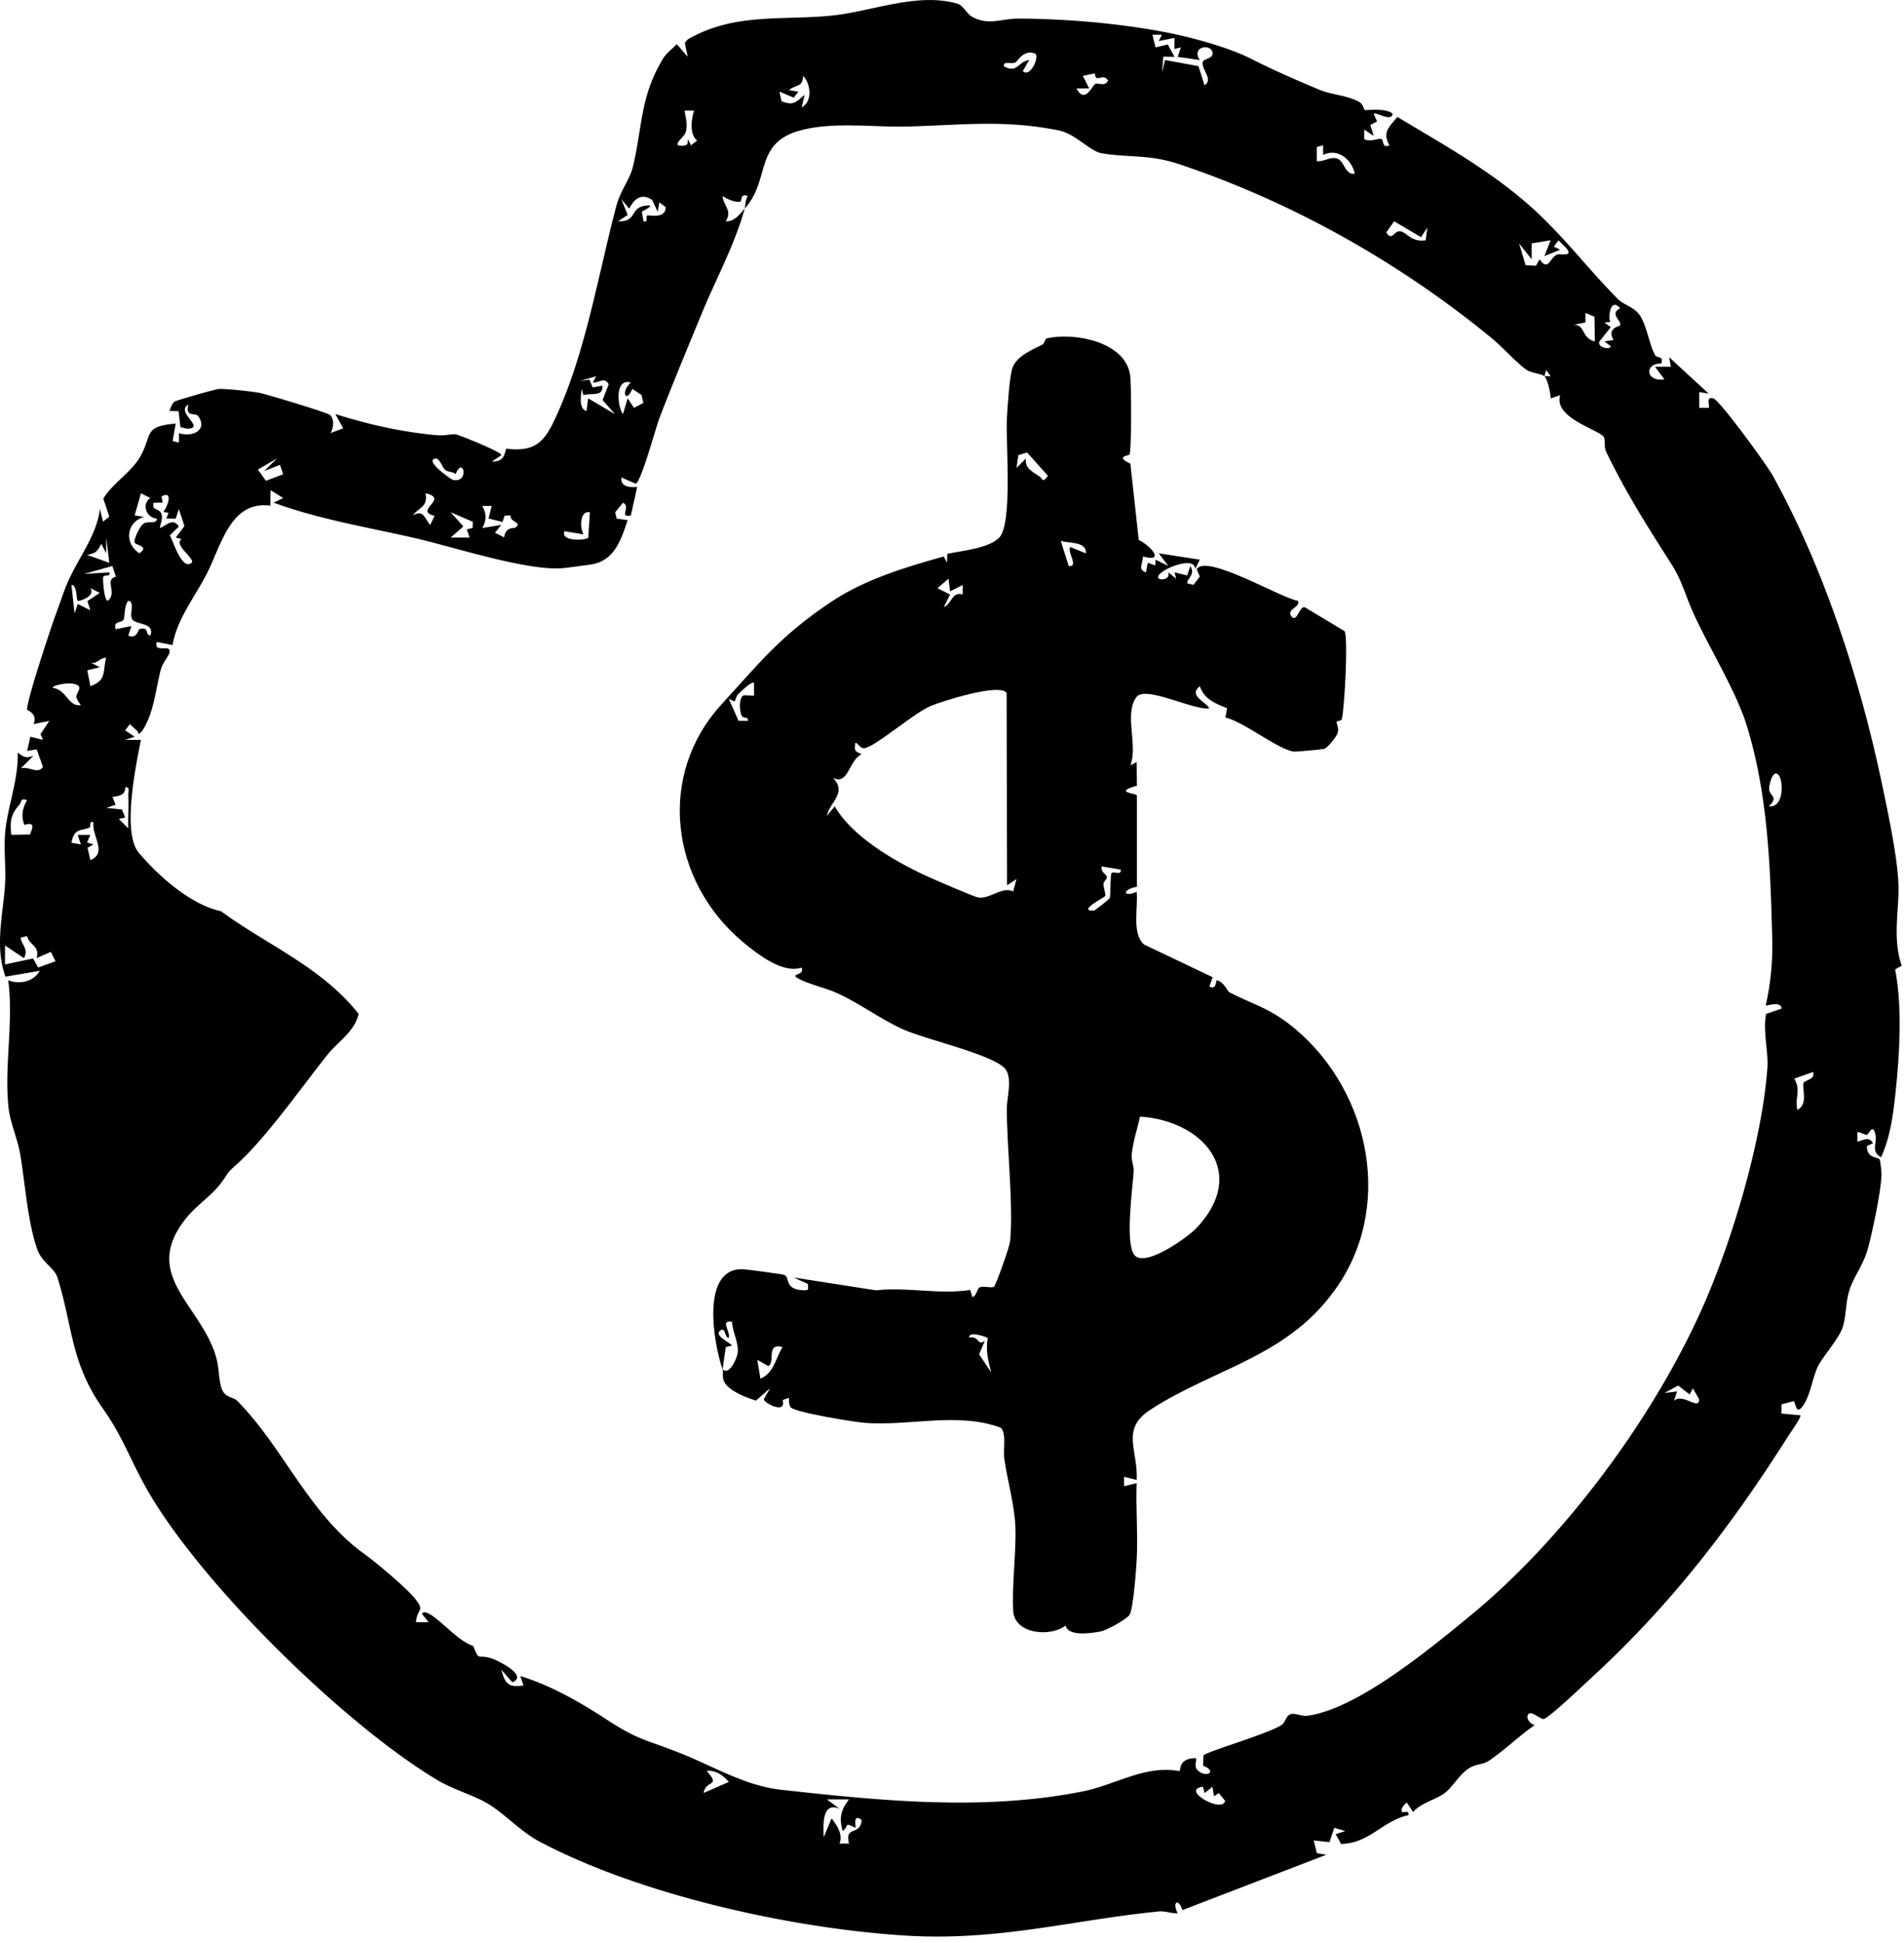
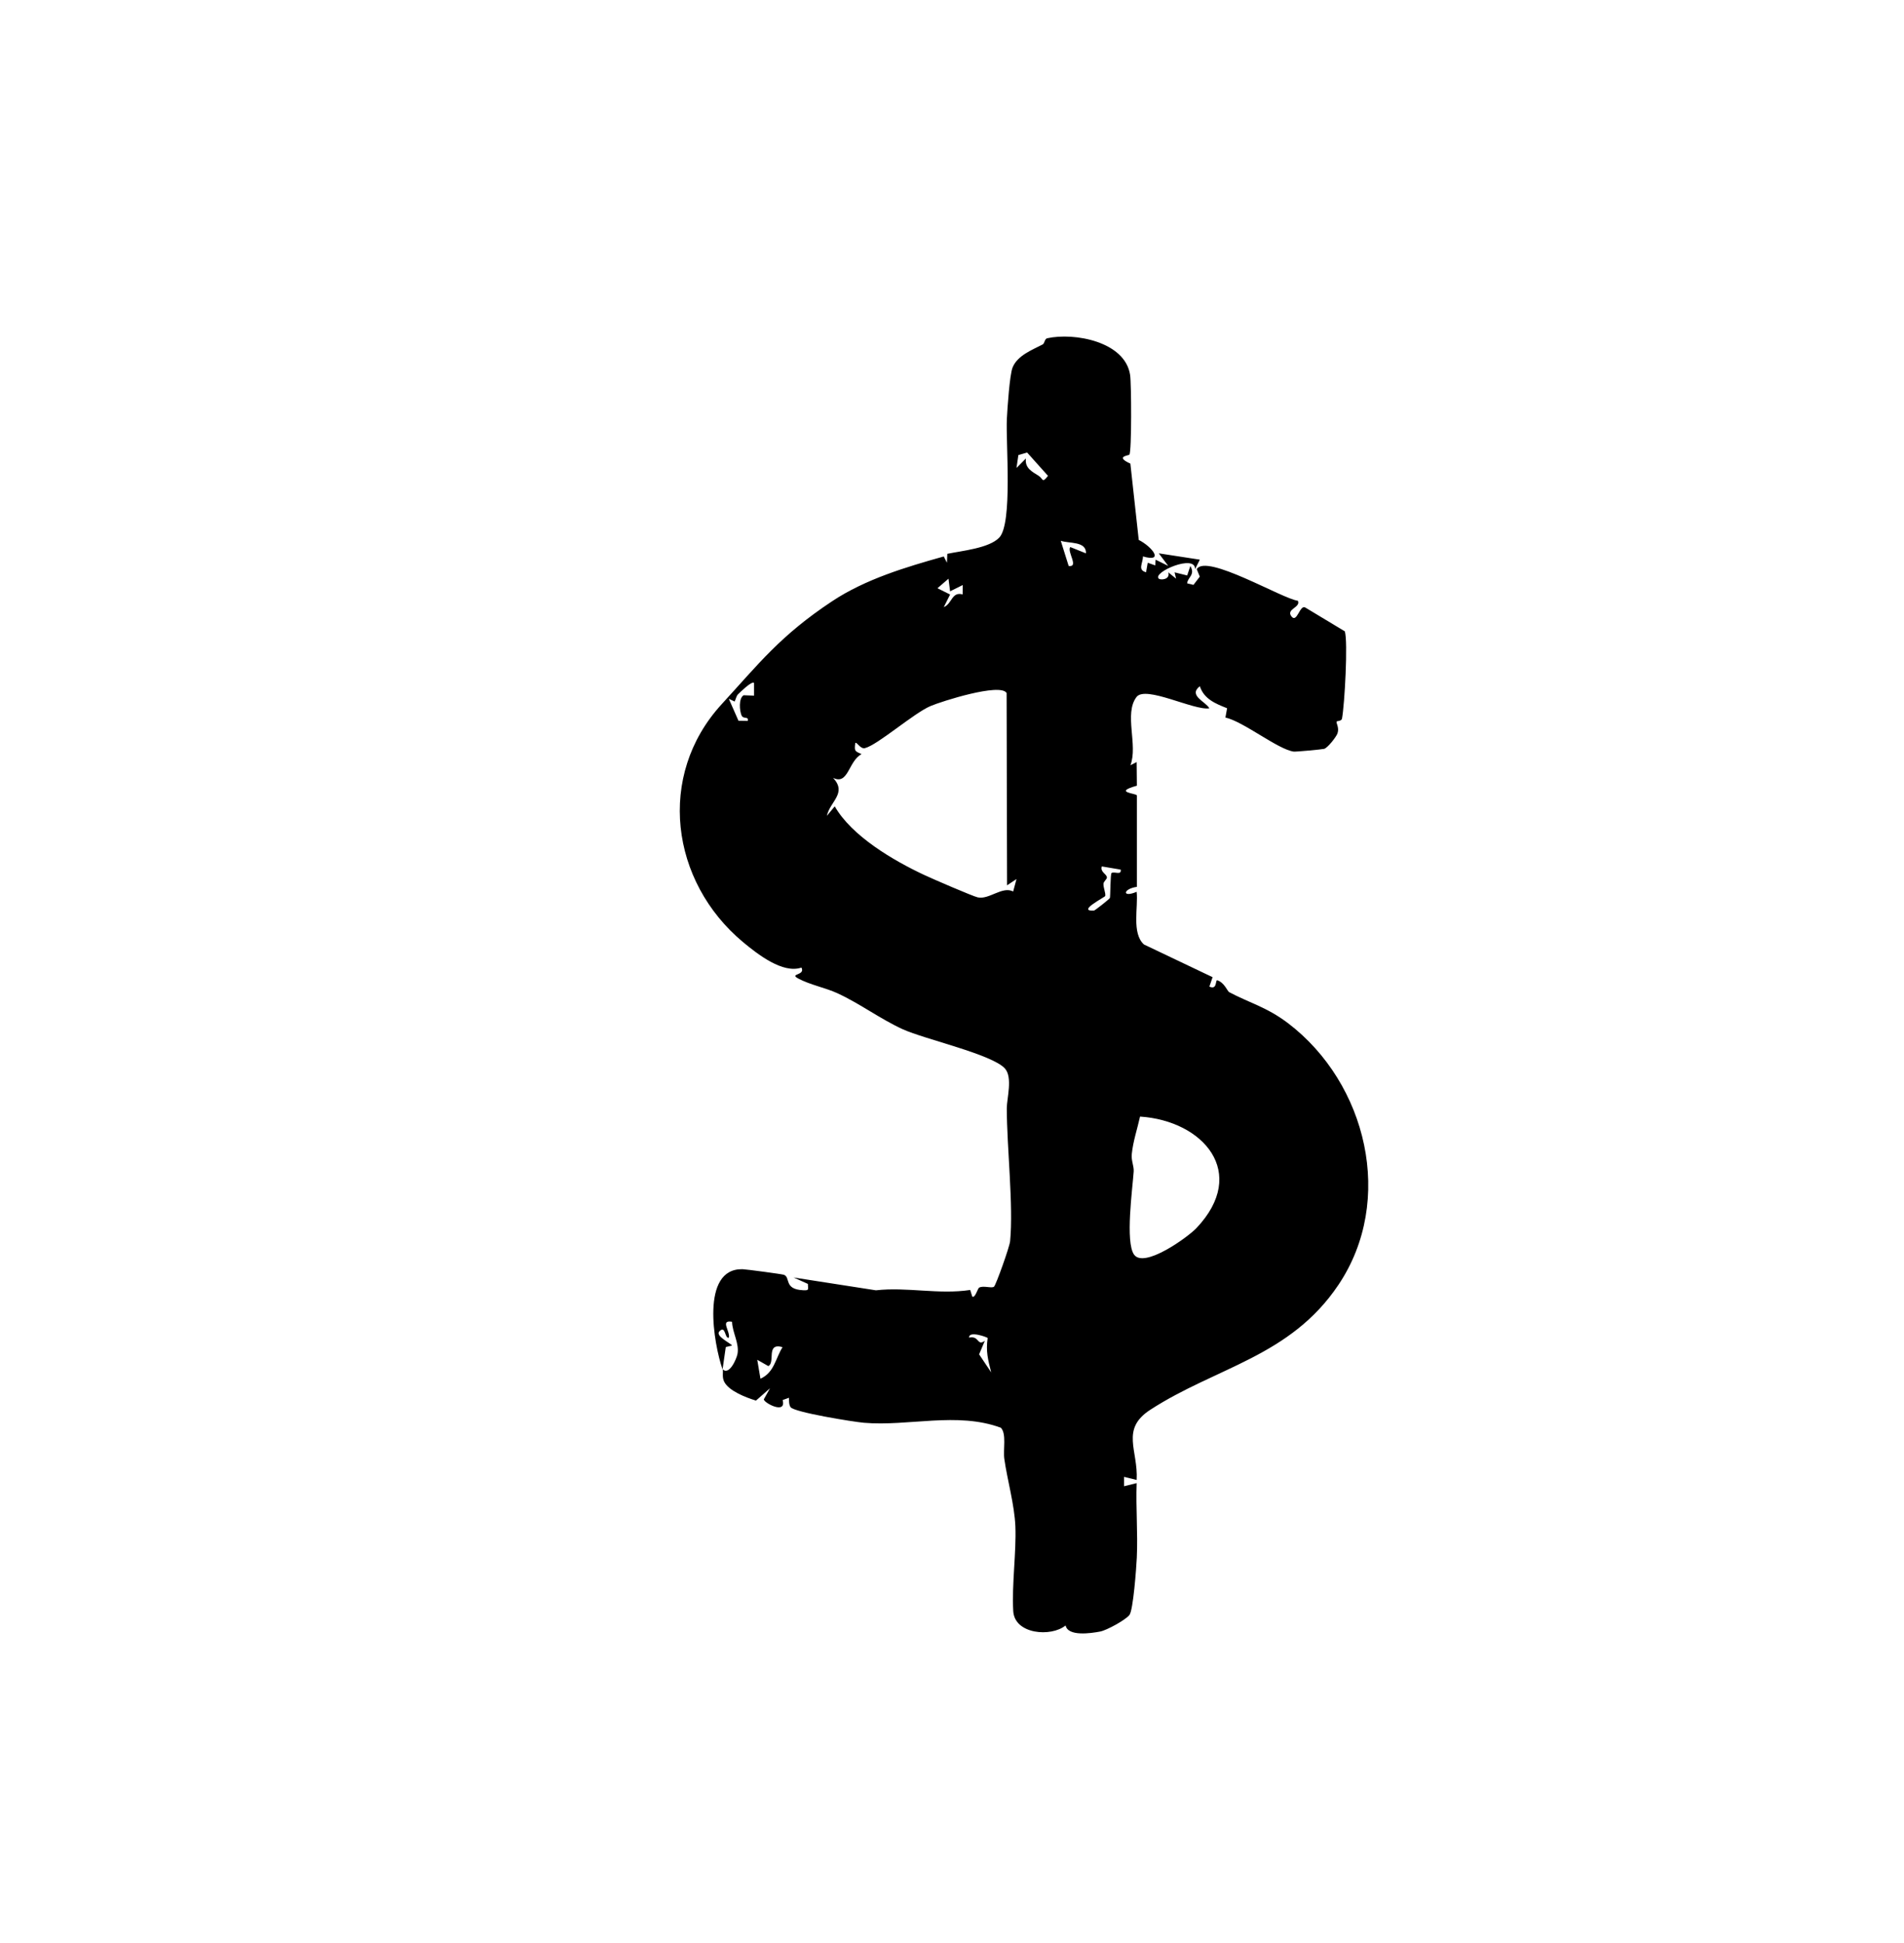
<svg xmlns="http://www.w3.org/2000/svg" xml:space="preserve" fill-rule="evenodd" stroke-linejoin="round" stroke-miterlimit="2" clip-rule="evenodd" viewBox="0 0 50 51">
-   <path fill-rule="nonzero" d="M32.862 1.547c.508.262 1.265.592 1.802.815.318.131.708.137 1.022.31.116.062.131.205.151.215.033.018.562-.065.734.1-.026.225-.437-.056-.497 0l.087.201-.175.093.087.286-.248-.165v.247c.145.09.343-.02.442-.002.086.015.006.258.22.168-.2-.35.011-.499.207-.746 1.29.774 2.595 1.493 3.696 2.531.774.73 1.36 1.511 2.103 2.255.143.145.406.201.554.4.195.261.256.773.415 1.064.053.095.233.005.164.225-.437-.018-.43.483.083.415l-.247-.332h.415l-.043-.249 1.038.955-.248-.042v.415h.248c.04-.036-.094-.31.124-.249.181.071 1.397 1.74 1.552 2.018 1.352 2.441 2.292 5.343 2.87 8.086.16.76.446 2.078.438 2.807-.007.641-.146 1.32.084 1.98l-.173.097c.197 1.031.114 2.263.002 3.313-.059.543-.143 1.125-.372 1.62-.3-.18-.065-.38-.166-.665-.023-.067-.06-.112-.123-.025-.127.177-.062.076-.334.026v.25c.182-.034.291-.148.414.042l-.162.076c-.002.335.295.282.333.351.024.043.052.335.05.413-.017.445-.235 1.477-.358 1.928-.115.426-.369.727-.485 1.092-.1.313-.082.691-.18.982-.098.29-.513.752-.645 1.015-.146.29-.205.813-.422 1.073-.163.194-.163-.122-.216-.158l-.318.081-.004.243.501.048c-.002.091-.234.408-.307.521-1.455 2.297-3.024 4.368-5.09 6.281-.233.214-1.145 1.083-1.332 1.165-.083.037-.325-.22-.413-.128-.089.093.041.272.165.29-.417.287-.794.663-1.215.943-.136.091-.323.08-.488.176-.279.164-.437.495-.663.666-.226.171-.62.255-.83.498l-.165-.247c-.072.044-.177.181-.124.247.023.028.201-.065.165.082-.69.154-1.02.744-1.77.755l-.139-.255.25-.083-.288-.084-.124.376-.416-.044.083.333.25.041-3.78 1.453c-.107-.332-.279-.207-.124.081-.175.014-.325-.064-.502-.045-2.318.233-4.22.788-6.68.631-2.977-.19-6.917-1.06-9.574-2.463-.514-.272-.925-.746-1.392-1.016-.37-.213-.894-.36-1.303-.606-2.468-1.479-6.242-5.192-7.627-7.644-.439-.777-.625-1.363-1.143-2.096-.86-1.214-.792-2.164-1.199-3.449-.079-.25-.4-.386-.523-.723-.26-.716-.327-1.78-.457-2.53-.068-.384-.26-.815-.302-1.192-.12-1.08.136-2.255-.009-3.354.302.115.658.042.83-.248l-.903.153c-.289-.812-.06-1.622-.01-2.437.024-.435-.035-.896.001-1.327.057-.684.354-1.402.331-2.118.16.12.214.157.414.084l-.332.331c.217-.063.448.168.58-.04l-.165-.459-.249.041.084-.373.331.083-.064-.15.23-.347-.415.083c.125-.275-.166-.357-.167-.38-.015-.234.634-2.184.77-2.546.082-.224.186-.533.267-.729.263-.645.794-1.286.874-1.99l.083.331.164-.13-.157-.476c.28-.446.765-.697 1.004-1.163.274-.53.07-.737.897-.804l-.08.458.164.04v-.249c.334.116.774-.069.505-.449-.069-.097-.346.046-.256-.298-.36.192.484.628-.04.632l-.17-.043-.047-.419-.242-.005c.037-.08.07-.207.145-.249.068-.037 1.066-.323 1.154-.327.196-.009.842.061 1.048.098.205.037 1.791.52 1.866.581.126.105.097.343.02.477l.331-.123-.205-.375c.86.27 1.677.456 2.57.547.343.035.355-.019.584-.015.067 0 1.263.485 1.203.547l-.248.167c.283-.002.312-.106.377-.337.706.082.971-.128 1.255-.726.831-1.747 1.148-3.803 1.642-5.663.098-.367.354-.699.424-.987.26-1.054.186-1.854.795-2.858.091-.15.244-.259.363-.385l.288.331-.077-.362.078-.093C19.276.33 20.521.541 21.836.41c1.065-.108 2.248-.617 3.305-.314.154.044.247.27.397.35.427.231.77.04 1.198.042 1.236.003 2.643.122 3.88.36.691.133 1.674.405 2.245.698l.001.002Zm-2.35-.635h-.249l.083.332.32-.077.178.325-.293-.004-.039.42.083-.333.877.161.16.503c.238-.158-.08-.398-.047-.609.015-.096.293-.082.255-.26-.048-.227-.568-.15-.332.206l-.58-.083.081-.249-.166.041v-.29l-.415.083.084-.165Zm-3.322.498c-.303-.13-.477.208-.517.225-.13.06-.326-.049-.31.105.354.198.364-.12.662-.164l-.165.29c.191.183.433-.353.331-.456Zm1.56.516-.314.065.166.33-.332.002c.224.415.4-.066.494-.12.074-.042.248.087.335-.089-.144-.226-.316.1-.349-.188Zm-7.7.894c.297-.157.24-.619.04-.829-.008.303-.179.22-.373.373l.25.043-.124.155-.375-.156.055.25c.32.13.376.02.608-.167l-.08.332Zm-2.824.084h-.249c.03.19.088.37.03.565-.038.13-.284.275-.195.346.015.013.24.037.245-.064l.005-.1.082.164.164-.124c-.205-.166-.155-.55-.082-.788v.001Zm22.33 6.972c-.077-.07-.322-.077-.46-.164-.219-.138-.653-.614-.915-.829-2.386-1.962-5.204-3.565-8.21-4.572-.808-.27-1.337-.166-2.047-.29-.306-.055-.679-.51-1.129-.6-1.446-.286-2.543-.137-3.96-.1-.887.024-1.932-.133-2.808.1-1.242.33-.78 1.291-1.472 2.055.028-.1.01-.22.083-.33-.216-.084-.142.141-.205.15-.139.018-.342-.07-.459-.152.024.264.268.387.082.663.23.02.365-.183.5-.33-.265.955-.754 1.846-1.122 2.738-.368.893-.772 1.86-1.124 2.778-.087.228-.485 1.692-.618 1.703l-.374-.163c-.029.263.252.261.415.25l-.167.746c-.329.07.015-.238-.207-.332l-.205.25.041.166.287.04c-.176.532-.356 1.086-.99 1.168-.185.024-.649.091-.775.097-.939.048-2.816-.56-3.777-.784-1.263-.292-2.528-.492-3.752-.939l.248-.123-.33-.206-.008.407c-1.064-.14-1.29 1.073-1.693 1.835-.312.59-.759 1.157-.874 1.824l-.414-.083c-.093.327.407.025.33.288-.035.117-.178.262-.224.44-.139.522-.176 1.122-.48 1.594-.032.047-.128.148-.12.031l-.213-.194-.124.163.25.167-.249.082h.414c-.133.67-.502 2.434-.056 2.963.517.614 1.367 1.367 2.158 1.535 1.217.892 2.655 1.473 3.614 2.695-.106.47-.542.726-.816 1.07-.658.823-1.62 2.192-2.369 2.864-.358.32-.193.203-.454.54-.236.301-.628.567-.874.868-1.186 1.457.25 2.214.722 3.514.138.381.097.576.173.907.077.331.31.273.431.394 1.205 1.214 1.891 2.991 3.357 4.033.308.22 1.111.9 1.322 1.17.258.33.047.237.014.607h.332l-.166-.208c-.013-.062.085-.055.123-.04.317.13.803.742 1.213.87.173.434.11.201.493.331.135.045.971.441.537.625l-.29-.33c.1.362.176.472.581.412l-.083-.247c.787.24 1.544.671 2.24 1.124.858.56.994.52 1.931.888.895.352 1.721.867 2.678.973 2.646.294 5.334.561 7.938.04.835-.169 1.635-.698 2.517-.53.058-.01-.046-.323.417-.34.084-.003-.054.195.061.312.225.226.541.037.147-.114l.012-.27c.061-.092 1.727-.576 2.06-.804.084-.059.11-.24.226-.277.124-.039.287.062.447.04 1.31-.177 3.23-1.77 4.27-2.623 2.438-1.999 4.796-5.158 6.101-8.09.782-1.757 1.571-4.405 1.705-6.307.028-.406-.124-.967-.034-1.403l.404-.137c0-.215-.4-.064-.414-.082a7.132 7.132 0 0 0 .17-1.788c-.049-1.854-.112-3.754-.668-5.559-.275-.895-.982-2.033-1.39-2.926-.239-.523-.29-.84-.59-1.315-.638-1.003-1.187-1.86-1.71-2.943-.065-.132-.016-.303-.065-.39-.108-.192-1.33-.495-1.144-1.099l-.248.084c-.007-.136-.082-.505-.167-.582h.166L40.6 9.71l-.042.166v.001Zm-5.81-6.06-.165.041-.002.373c.177.023.348-.12.522-.072.212.06.207.433.474.404-.076-.389-.456-.68-.829-.496v-.25ZM17.126 5.25c-.274-.19-.472-.036-.602.227l-.207-.25.166.414-.249.167c.5.023.298-.35.711-.409.334-.048-.083.146-.093.16l.047.25c.138.034.05-.11.097-.153.022-.02.496.106.483-.22l-.164-.125-.043.248-.146-.309Zm20.19.974-.705-.415-.206.291c.15.243.206-.047.358-.03.182.018.282.293.676.238l.043-.332-.167.25.001-.002Zm3.404.083-.498.082v.415l-.33-.414.173.573.272.01.093-.168c.232.334.261-.032.461-.124.071-.033.44.074.244-.166l-.207-.206-.124.163.166.083-.414.167.165-.414Zm1.822 2.235c.065-.112-.295-.298.004-.45-.238-.282-.322.17-.262.358l-.15.015.165.123-.296.371c-.075.164.293.236.296.127l-.166-.124.24-.039c-.187-.31.157-.36.17-.38Zm-.67-.23-.238-.097v.25l-.416.082c.438-.117.268.32.663.415l-.01-.65ZM15.653 9.875l-.415.125.241-.035.085.204.254-.045c.03.307-.305.178-.497.25l-.044-.167c-.023.186-.083.521.125.582l.043-.333.705.415-.325-.37.16-.417c-.119-.198-.237-.035-.416-.044l.085-.165Zm.912.166c-.428-.125-.352.635-.206.83l.124-.415.165.25.247-.128-.05-.212-.24-.159c-.16.391-.32.088-.04-.166ZM7.27 12.035l-.498.29.211.295.453-.172-.084-.247-.414.164.332-.33Zm4.426.303c-.08-.064-.116-.244-.235-.304-.372.025.391.555.435.563.451.087.261-.65.07-.15-.07-.07-.202-.055-.27-.109Zm-7.58 1.274c-.275-.023-.405-.38-.168-.54l-.246-.125-.166.581.248.041c-.458.126-.537.684-.124.953.288-.2-.119-.196-.128-.296-.01-.1.152-.44.252-.49.125-.064.343.027.332-.123Zm.174-.174c.112-.15.273-.575-.05-.408l.033.16-.24.007c-.06.237.18.118.215.326.022.126-.039.22-.047.338.181-.075.336-.279.497-.04l-.238.231c.074.11.313.935.57.722.118-.098-.492-.477-.26-.624l-.154-.04.228-.302-.147-.445-.082.25-.249-.002.062-.15-.137-.022Zm7.122.102c-.567-.137.403-.45-.239-.593.073.357-.162.362-.332.58.283-.153.288.053.456.251l.115-.238Zm1.503-.26h-.249c.111.207.114.372 0 .58l.497-.083-.165.207.242.12c.021-.165.106-.248.278-.247.23-.143-.143-.153-.108-.328l-.159.006-.055.166-.366-.092.083-.33.002.001Zm-.499.416-.58-.25.332.372-.332.291h.497l-.076-.213.154-.039.005-.16Zm3.072-.25c-.285-.046-.248.446-.166.58l-.497-.083c-.124.281.592.244.625.166l.04-.664-.002.001ZM2.87 14.773l-.08-.663-.003.414-.124-.248c-.113.202-.142.242-.373.29l.58.207Zm.081.084-.743.207.663-.04c.036.138-.142.035-.164.132-.008.03.022.614.123.611.264-.2-.104-.559.214-.627l-.093-.283Zm-.909.913c-.046-.033-.012-.422-.166-.415l.083.746.082-.248.331.165-.076-.24.324-.216-.247-.125c.144.22-.303.353-.33.333Zm1.427.48c-.078-.137.085-.455-.099-.48-.11.108-.09.447-.125.496-.068.098-.275.02-.208.25l.414-.083-.083.248c.223.11.265-.16.29-.167.285-.068.127.135.29.167.127-.353-.386-.27-.479-.43Zm-.68 1.014c-.22.008-.258.237-.498.082l.331.167-.33.082.082.415c.43-.15.321-.387.414-.746Zm-.665 1.244c-.199-.27-.1-.238-.046-.415.075-.245-.659-.147-.7-.04.384.054.407.502.745.455h.001Zm44.574 1.827c-.16-.152-.245.31-.24.377.013.19.26.195-.008.451.406.056.388-.697.248-.829v.001Zm-43.33 1.41c-.008-.289.015-.583.001-.873-.004-.093.054-.228-.082-.205.011.205-.169.23-.334.25l.083.207-.247.081.412.042.087.21-.166.041.247.247ZM.712 21c-.194-.054-.14.05-.19.106-.239.267-.263.444-.226.807l.49-.008c.084-.205.127-.334-.148-.252-.086-.244-.05-.43.073-.653h.001Zm1.661 1.577c.458-.194.033-.622.081-.995-.133-.036-.059.114-.098.135-.194.103-.407-.007-.48.405l.247.04-.083-.248h.332l-.087.201.17.048-.156.091.075.324ZM.71 24.57l-.166.041c.007.174.221.3.084.538l-.496-.332v.498l.737-.157.132.238.457-.165-.124-.246-.373.164c.091-.33-.195-.335-.25-.58v.001Zm46.901 3.568-.492.174c.183.33.01.483.08.821.281-.14.133-.536.158-.689.018-.108.32-.088.255-.306Zm-3.238 8.466-.302-.236-.36.195.33-.04-.082.247c.235-.218.658.266.662-.04l-.166-.29-.083.164h.001ZM18.476 47.062l.662-.289c-.149-.175-.339-.313-.58-.29.38.431-.015.22-.083.58h.001Zm13.115-.164c-.61.075.512.71.581.372l-.165-.206-.127.084-.04-.249-.207.166-.042-.166Zm-9.297.332h-.58l.331.248c-.458-.198-.428.41-.414.747l.207-.496c.148.19.301.422.208.662h.25c-.123-.484.302-.192.332-.62-.247-.188-.14.18-.167.207-.31-.165-.156-.047-.33.082-.102-.337-.049-.553.164-.828v-.002Z" />
  <path fill-rule="nonzero" d="M18.973 35.94c-.227-.655-.587-2.65.526-2.626.101.003 1.031.128 1.084.146.185.063-.01.382.507.406.166.008.13-.015.125-.166l-.373-.168 2.16.336c.81-.093 1.648.117 2.476-.009l.053.171c.075.057.142-.21.181-.232.112-.062.33.025.391-.025.05-.04.41-1.046.423-1.195.09-.936-.086-2.46-.087-3.49 0-.254.16-.81-.05-1.043-.339-.373-2.097-.764-2.684-1.03-.587-.268-1.11-.665-1.713-.944-.309-.143-.714-.219-1.026-.385-.258-.137.191-.074.081-.289-.49.168-1.15-.349-1.532-.666-1.912-1.592-2.275-4.377-.568-6.242.981-1.07 1.545-1.807 2.904-2.707.873-.579 1.934-.896 2.933-1.176l.083.165.01-.234c.37-.079 1.097-.145 1.364-.426.357-.374.168-2.489.2-3.12.014-.276.073-1.155.15-1.345.127-.316.517-.463.79-.605.052-.027.05-.147.118-.162.71-.157 2.043.084 2.178.96.035.224.043 2.007-.018 2.093-.02.03-.392.047.025.237l.22 2.003c.36.184.676.598.11.433.002.181-.15.353.082.416l.044-.25.197.07.01-.15.331.163-.248-.33 1.078.166-.125.248c.012-.406-1.129.085-.953.25.048.044.307.028.25-.165l.205.166-.04-.166.331.082.083-.248c.137.232-.072.296-.084.455l.166.04.166-.216-.08-.197c.25-.417 2.248.78 2.656.83.083.18-.325.216-.166.414.143.178.216-.315.358-.238l1.04.626c.087.258-.004 1.924-.074 2.294-.013.064-.135.061-.14.073-.02.045.075.157.022.312-.03.088-.253.377-.35.406-.055.015-.75.08-.8.072-.415-.057-1.318-.789-1.793-.894l.044-.244c-.303-.12-.605-.24-.716-.578-.315.245.16.406.25.58-.4.066-1.675-.609-1.913-.297-.334.44.044 1.265-.16 1.791l.164-.083.006.62c-.64.178-.017.197 0 .255v2.4c-.37.052-.395.296-.006.13.045.403-.136 1.088.192 1.383l1.802.858-.084.247c.21.1.154-.183.206-.166.186.058.268.287.312.311.523.28.987.39 1.55.818 2.066 1.575 2.812 4.647 1.32 6.867-1.27 1.89-3.207 2.154-4.94 3.278-.79.512-.314 1.066-.358 1.842l-.332-.082v.247l.332-.082c-.024.648.034 1.307.004 1.954-.013.274-.094 1.381-.194 1.508s-.59.4-.769.434c-.236.045-.845.137-.907-.16-.38.311-1.34.234-1.375-.377-.04-.7.083-1.544.056-2.224-.024-.569-.209-1.203-.29-1.767-.036-.245.063-.666-.092-.822-1.153-.424-2.42-.03-3.598-.13-.279-.025-1.829-.274-1.924-.41-.044-.065-.04-.168-.042-.246l-.166.06c.106.391-.492.075-.494-.019l.162-.29-.368.323c-.25-.076-.71-.249-.834-.494-.065-.13-.018-.258-.042-.328.173.172.366-.273.39-.4.054-.278-.136-.57-.142-.846-.322-.057-.048.242-.083.415-.113.046-.08-.34-.249-.165-.118.123.288.306.332.373l-.165.04-.084.582h-.002Zm7.968-23.906c-.032.248.154.343.334.455.122.076.086.208.246.001l-.548-.612-.23.067-.049.338.247-.249Zm1.577 2.49c.013-.327-.453-.252-.662-.33l.208.662c.28.038-.05-.376.042-.497l.413.166Zm-3.568.996-.042-.33-.29.25.332.165-.166.331c.222-.09.205-.412.495-.334l.003-.246-.332.165Zm-5.148 2.408c-.053-.07-.373.251-.416.29-.05.047-.063.135-.094.196l-.153-.072.254.577.243.004c.031-.133-.115-.036-.162-.144-.054-.123-.082-.447.054-.53l.274.01v-.332.001Zm6.63.26c-.168-.269-1.71.222-1.997.345-.446.191-1.387 1.021-1.722 1.104-.122.03-.215-.177-.253-.133-.03.223-.005.211.165.291-.349.182-.343.821-.746.623.371.405-.082.615-.165.996l.207-.249c.446.781 1.537 1.421 2.35 1.801.198.094 1.28.562 1.405.588.3.066.646-.303.93-.154l.088-.327-.248.165-.012-5.05h-.002Zm3 4.638-.498-.084c-.048.15.128.194.134.29.002.044-.088.108-.09.162-.006.112.061.24.046.324-.005.03-.76.408-.298.384.026 0 .406-.303.42-.33.014-.03.011-.639.044-.658.081-.044.264.068.24-.088h.001Zm.35 10.107c.265.366 1.403-.453 1.634-.695 1.384-1.456.18-2.822-1.478-2.93-.072.328-.183.645-.217.985-.018.173.06.314.05.458-.03.443-.226 1.855.011 2.182Zm-3.845 2.187c-.014-.022-.499-.199-.489-.01.274-.06.208.235.414.083l-.15.356.317.473c-.084-.337-.144-.548-.092-.903v.001Zm-5.387.24c-.447-.128-.18.406-.374.497l-.29-.165.084.497c.363-.164.392-.527.58-.829Z" />
</svg>